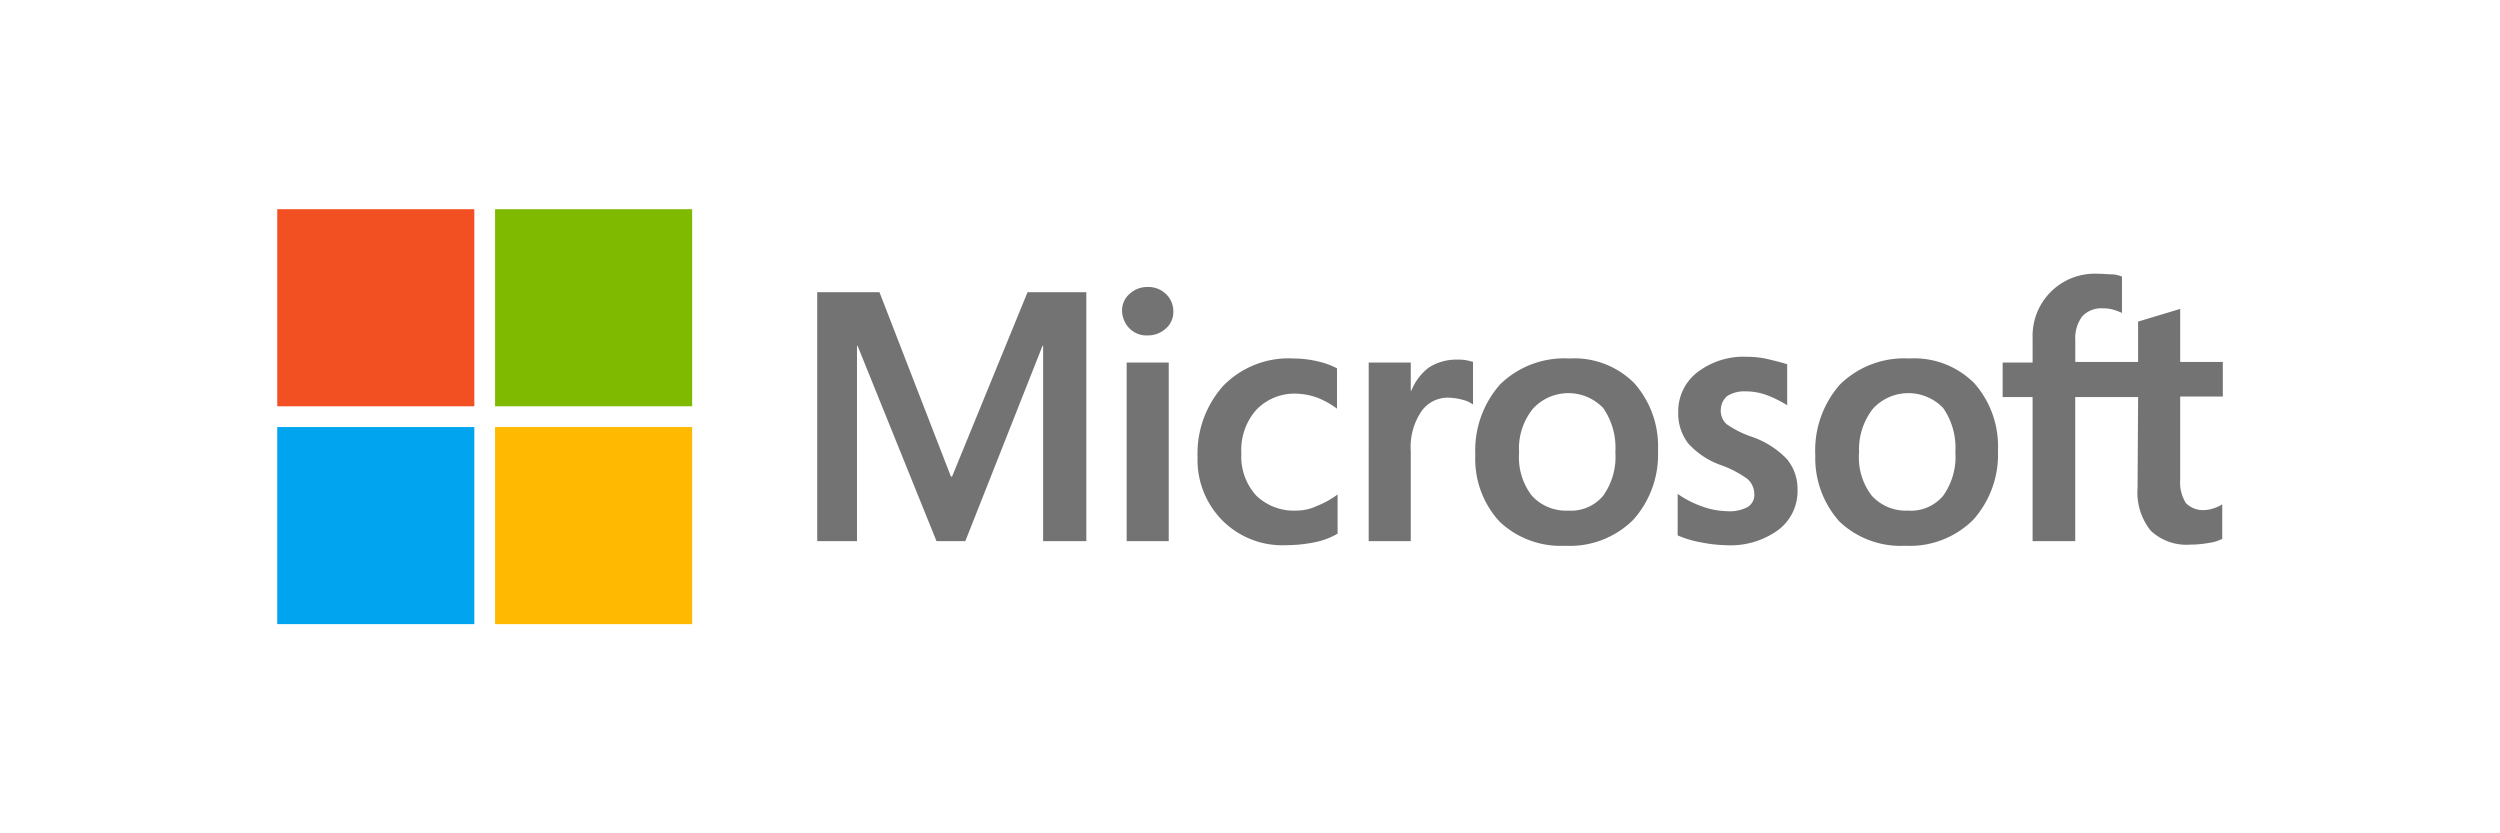
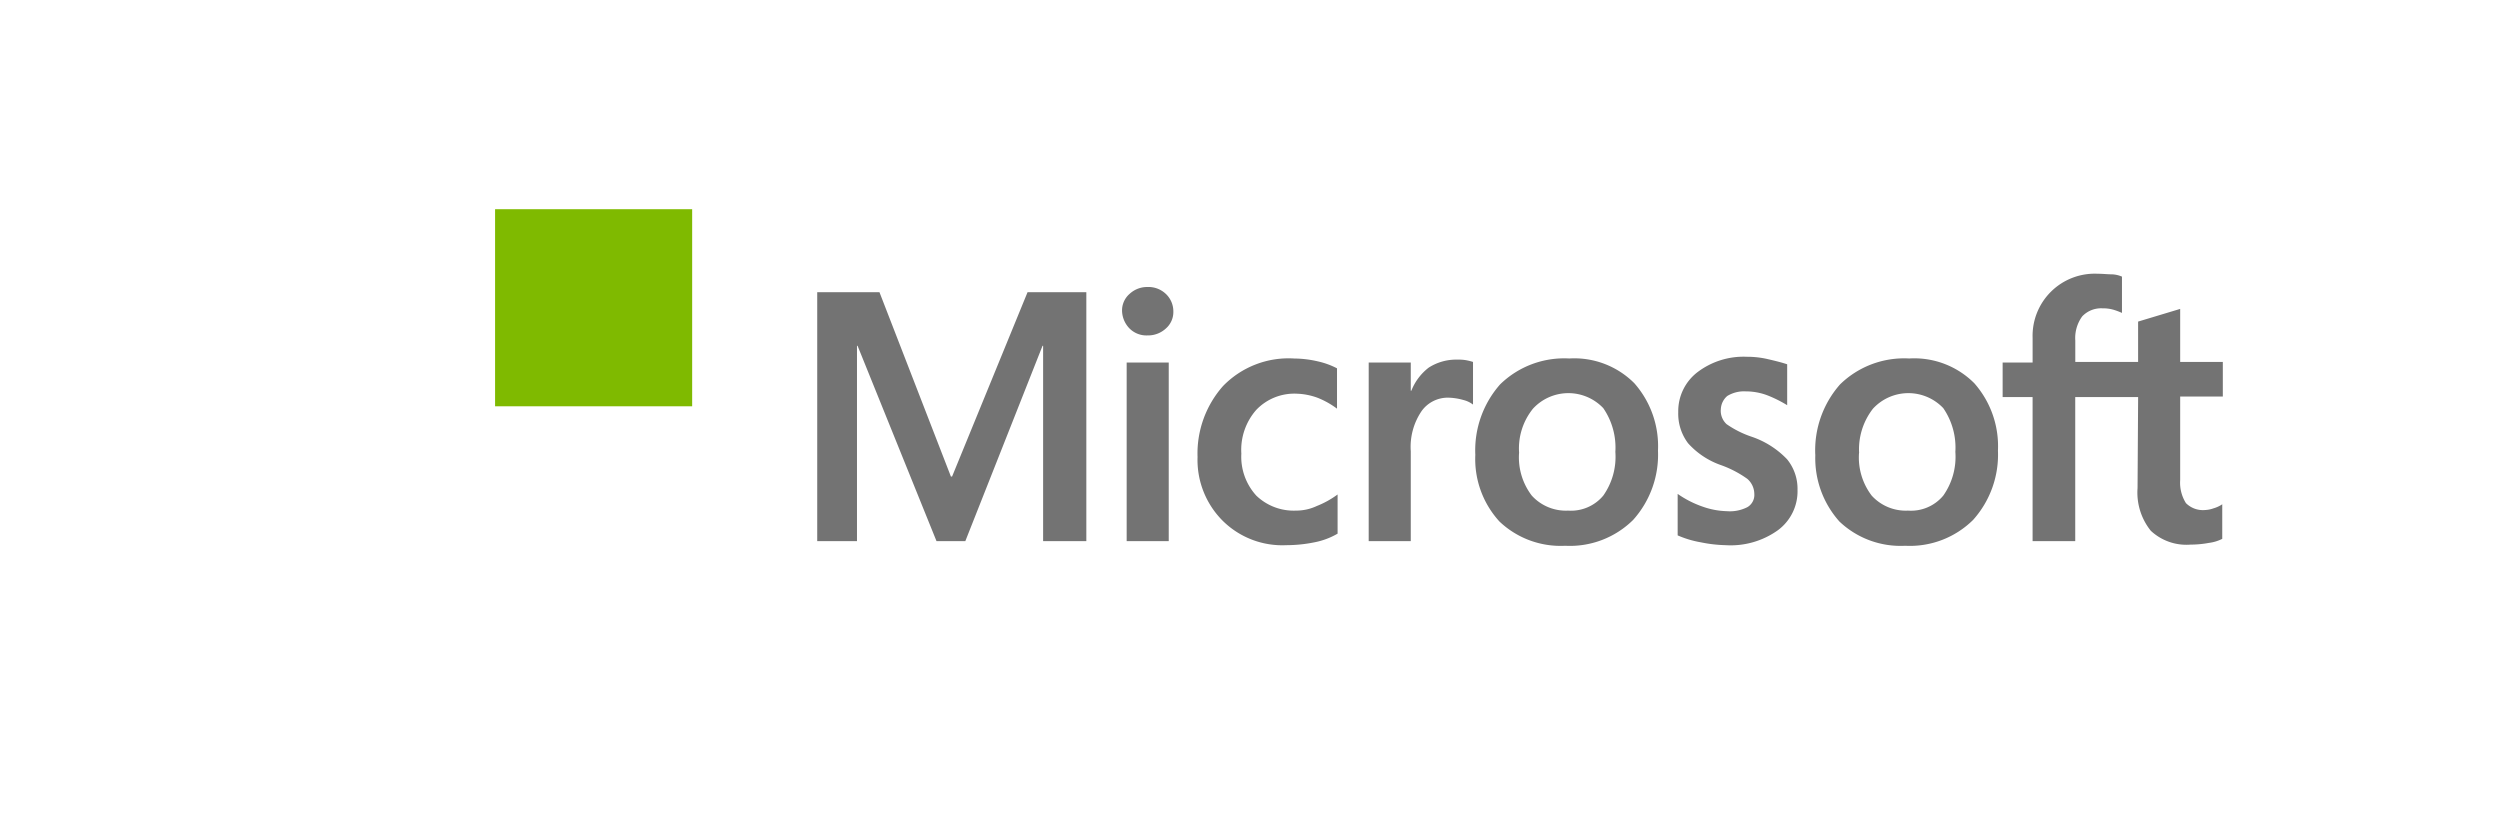
<svg xmlns="http://www.w3.org/2000/svg" id="Microsoft-logo" width="240" height="80" viewBox="0 0 240 80">
  <g id="Rectangle_102" data-name="Rectangle 102" fill="#fff" stroke="#707070" stroke-width="1" opacity="0">
    <rect width="240" height="80" stroke="none" />
    <rect x="0.5" y="0.5" width="239" height="79" fill="none" />
  </g>
  <g id="Microsoft_rgb" data-name="Microsoft rgb" transform="translate(120 40)">
    <g id="Group_588" data-name="Group 588" transform="translate(-93.384 -19.916)">
      <path id="Path_1471" data-name="Path 1471" d="M119.535,12.97v23.9h-4.149V18.115h-.055l-7.413,18.754h-2.766L97.573,18.115h-.055V36.869H93.7V12.97h5.975l6.86,17.7h.111l7.247-17.7Zm3.43,1.826a2.1,2.1,0,0,1,.719-1.66,2.474,2.474,0,0,1,1.715-.664,2.422,2.422,0,0,1,1.77.664,2.3,2.3,0,0,1,.719,1.66,2.1,2.1,0,0,1-.719,1.66,2.513,2.513,0,0,1-1.77.664,2.292,2.292,0,0,1-1.715-.664A2.505,2.505,0,0,1,122.965,14.8Zm4.481,4.924v17.15h-4.039V19.72Zm12.226,14.218a4.661,4.661,0,0,0,1.992-.443,8.74,8.74,0,0,0,1.992-1.106V36.15a7.059,7.059,0,0,1-2.213.83,13.614,13.614,0,0,1-2.711.277,8.127,8.127,0,0,1-6.141-2.379,8.255,8.255,0,0,1-2.379-6.085,9.762,9.762,0,0,1,2.434-6.8,8.758,8.758,0,0,1,6.86-2.655,10.182,10.182,0,0,1,2.268.277,7.538,7.538,0,0,1,1.826.664v3.873a8.036,8.036,0,0,0-1.881-1.051,6.356,6.356,0,0,0-1.992-.387,5.045,5.045,0,0,0-3.873,1.549,5.8,5.8,0,0,0-1.438,4.2,5.535,5.535,0,0,0,1.438,4.039A5.174,5.174,0,0,0,139.673,33.937Zm15.435-14.494a4.472,4.472,0,0,1,.885.055,5.741,5.741,0,0,1,.664.166v4.094a2.484,2.484,0,0,0-.94-.443,5.676,5.676,0,0,0-1.494-.221,3.093,3.093,0,0,0-2.49,1.272,6.109,6.109,0,0,0-1.051,3.873v8.63h-4.039V19.72h4.039V22.43h.055a5.211,5.211,0,0,1,1.66-2.213A4.875,4.875,0,0,1,155.108,19.443Zm1.77,9.128a9.556,9.556,0,0,1,2.379-6.749,8.8,8.8,0,0,1,6.639-2.489,8.132,8.132,0,0,1,6.251,2.379,9.134,9.134,0,0,1,2.268,6.473,9.369,9.369,0,0,1-2.379,6.639,8.629,8.629,0,0,1-6.528,2.489,8.522,8.522,0,0,1-6.307-2.324A8.878,8.878,0,0,1,156.878,28.571Zm4.2-.166A6.033,6.033,0,0,0,162.3,32.5a4.422,4.422,0,0,0,3.485,1.438,4.027,4.027,0,0,0,3.375-1.438,6.462,6.462,0,0,0,1.162-4.2,6.672,6.672,0,0,0-1.162-4.2,4.617,4.617,0,0,0-6.749.055A6.06,6.06,0,0,0,161.082,28.405Zm19.363-4.149A1.756,1.756,0,0,0,181,25.639a9.463,9.463,0,0,0,2.434,1.217,8.436,8.436,0,0,1,3.375,2.158,4.482,4.482,0,0,1,1,2.932,4.645,4.645,0,0,1-1.881,3.873,7.787,7.787,0,0,1-5.034,1.438,13.107,13.107,0,0,1-2.379-.277,9.574,9.574,0,0,1-2.213-.664V32.333a9.667,9.667,0,0,0,2.379,1.217,7.457,7.457,0,0,0,2.324.443,3.718,3.718,0,0,0,1.992-.387,1.358,1.358,0,0,0,.664-1.272,1.948,1.948,0,0,0-.664-1.438,10.217,10.217,0,0,0-2.545-1.328,7.609,7.609,0,0,1-3.153-2.1,4.7,4.7,0,0,1-.94-2.987,4.715,4.715,0,0,1,1.826-3.817,7.308,7.308,0,0,1,4.758-1.494,8.772,8.772,0,0,1,1.992.221c.719.166,1.383.332,1.881.5v3.928a11.917,11.917,0,0,0-1.881-.94,5.855,5.855,0,0,0-2.1-.387,3.085,3.085,0,0,0-1.77.443A1.767,1.767,0,0,0,180.445,24.256Zm9.073,4.315a9.556,9.556,0,0,1,2.379-6.749,8.8,8.8,0,0,1,6.639-2.489,8.132,8.132,0,0,1,6.251,2.379,9.134,9.134,0,0,1,2.268,6.473,9.369,9.369,0,0,1-2.379,6.639,8.629,8.629,0,0,1-6.528,2.489,8.522,8.522,0,0,1-6.307-2.324A9.118,9.118,0,0,1,189.518,28.571Zm4.2-.166a6.033,6.033,0,0,0,1.217,4.094,4.422,4.422,0,0,0,3.485,1.438A4.027,4.027,0,0,0,201.8,32.5a6.462,6.462,0,0,0,1.162-4.2,6.672,6.672,0,0,0-1.162-4.2,4.617,4.617,0,0,0-6.749.055A6.335,6.335,0,0,0,193.722,28.405ZM220.5,23.039h-6.03V36.869h-4.094V23.039H207.5V19.72h2.877V17.341a5.966,5.966,0,0,1,6.251-6.141c.5,0,.94.055,1.328.055a2.642,2.642,0,0,1,1,.221v3.485a6.78,6.78,0,0,0-.719-.277,3.678,3.678,0,0,0-1.162-.166,2.5,2.5,0,0,0-1.936.775,3.527,3.527,0,0,0-.664,2.324v2.047h6.03V15.792l4.039-1.217v5.09h4.094v3.319h-4.094v8.022a3.682,3.682,0,0,0,.553,2.213,2.3,2.3,0,0,0,1.826.664,2.731,2.731,0,0,0,.83-.166,2.891,2.891,0,0,0,.83-.387v3.319a3.858,3.858,0,0,1-1.272.387,9.587,9.587,0,0,1-1.77.166,5,5,0,0,1-3.817-1.328,5.849,5.849,0,0,1-1.272-4.094l.055-8.741Z" transform="translate(-41.863 -5.004)" fill="#737373" />
      <g id="Group_587" data-name="Group 587">
-         <rect id="Rectangle_284" data-name="Rectangle 284" width="18.92" height="18.92" fill="#f25022" />
        <rect id="Rectangle_285" data-name="Rectangle 285" width="18.92" height="18.92" transform="translate(20.912)" fill="#7fba00" />
-         <rect id="Rectangle_286" data-name="Rectangle 286" width="18.92" height="18.92" transform="translate(0 20.912)" fill="#00a4ef" />
-         <rect id="Rectangle_287" data-name="Rectangle 287" width="18.92" height="18.92" transform="translate(20.912 20.912)" fill="#ffb900" />
      </g>
    </g>
  </g>
</svg>